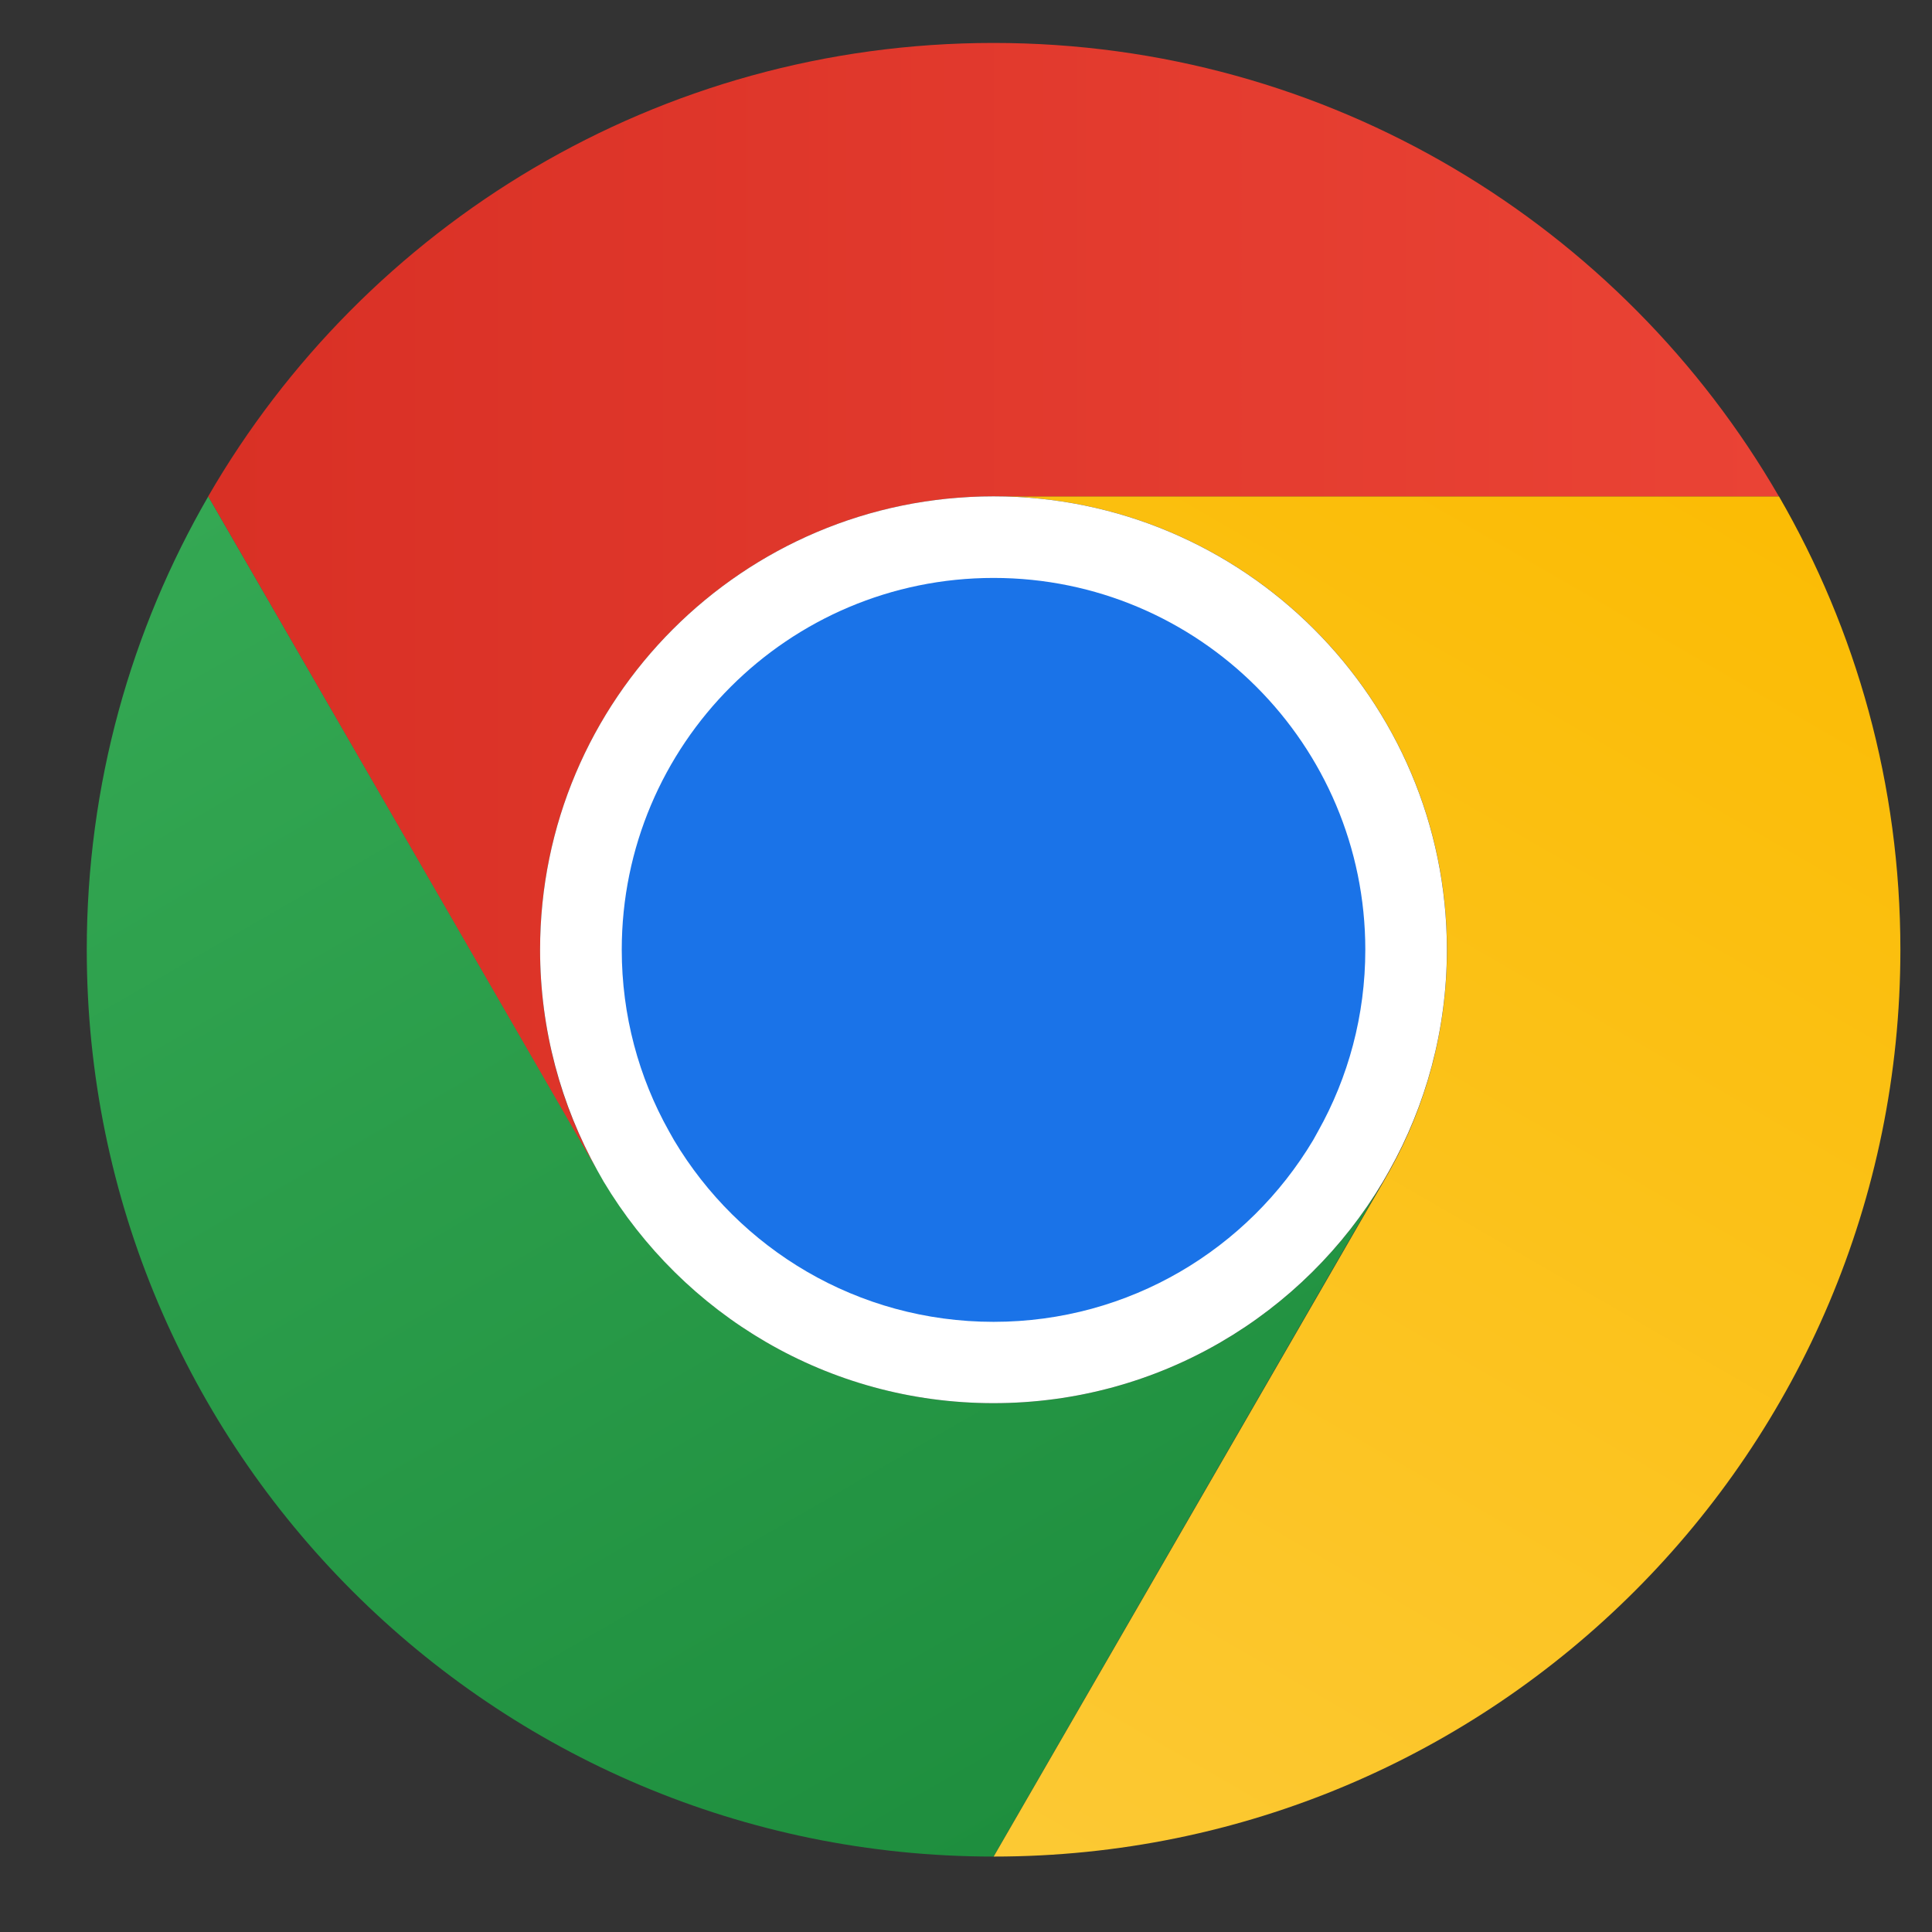
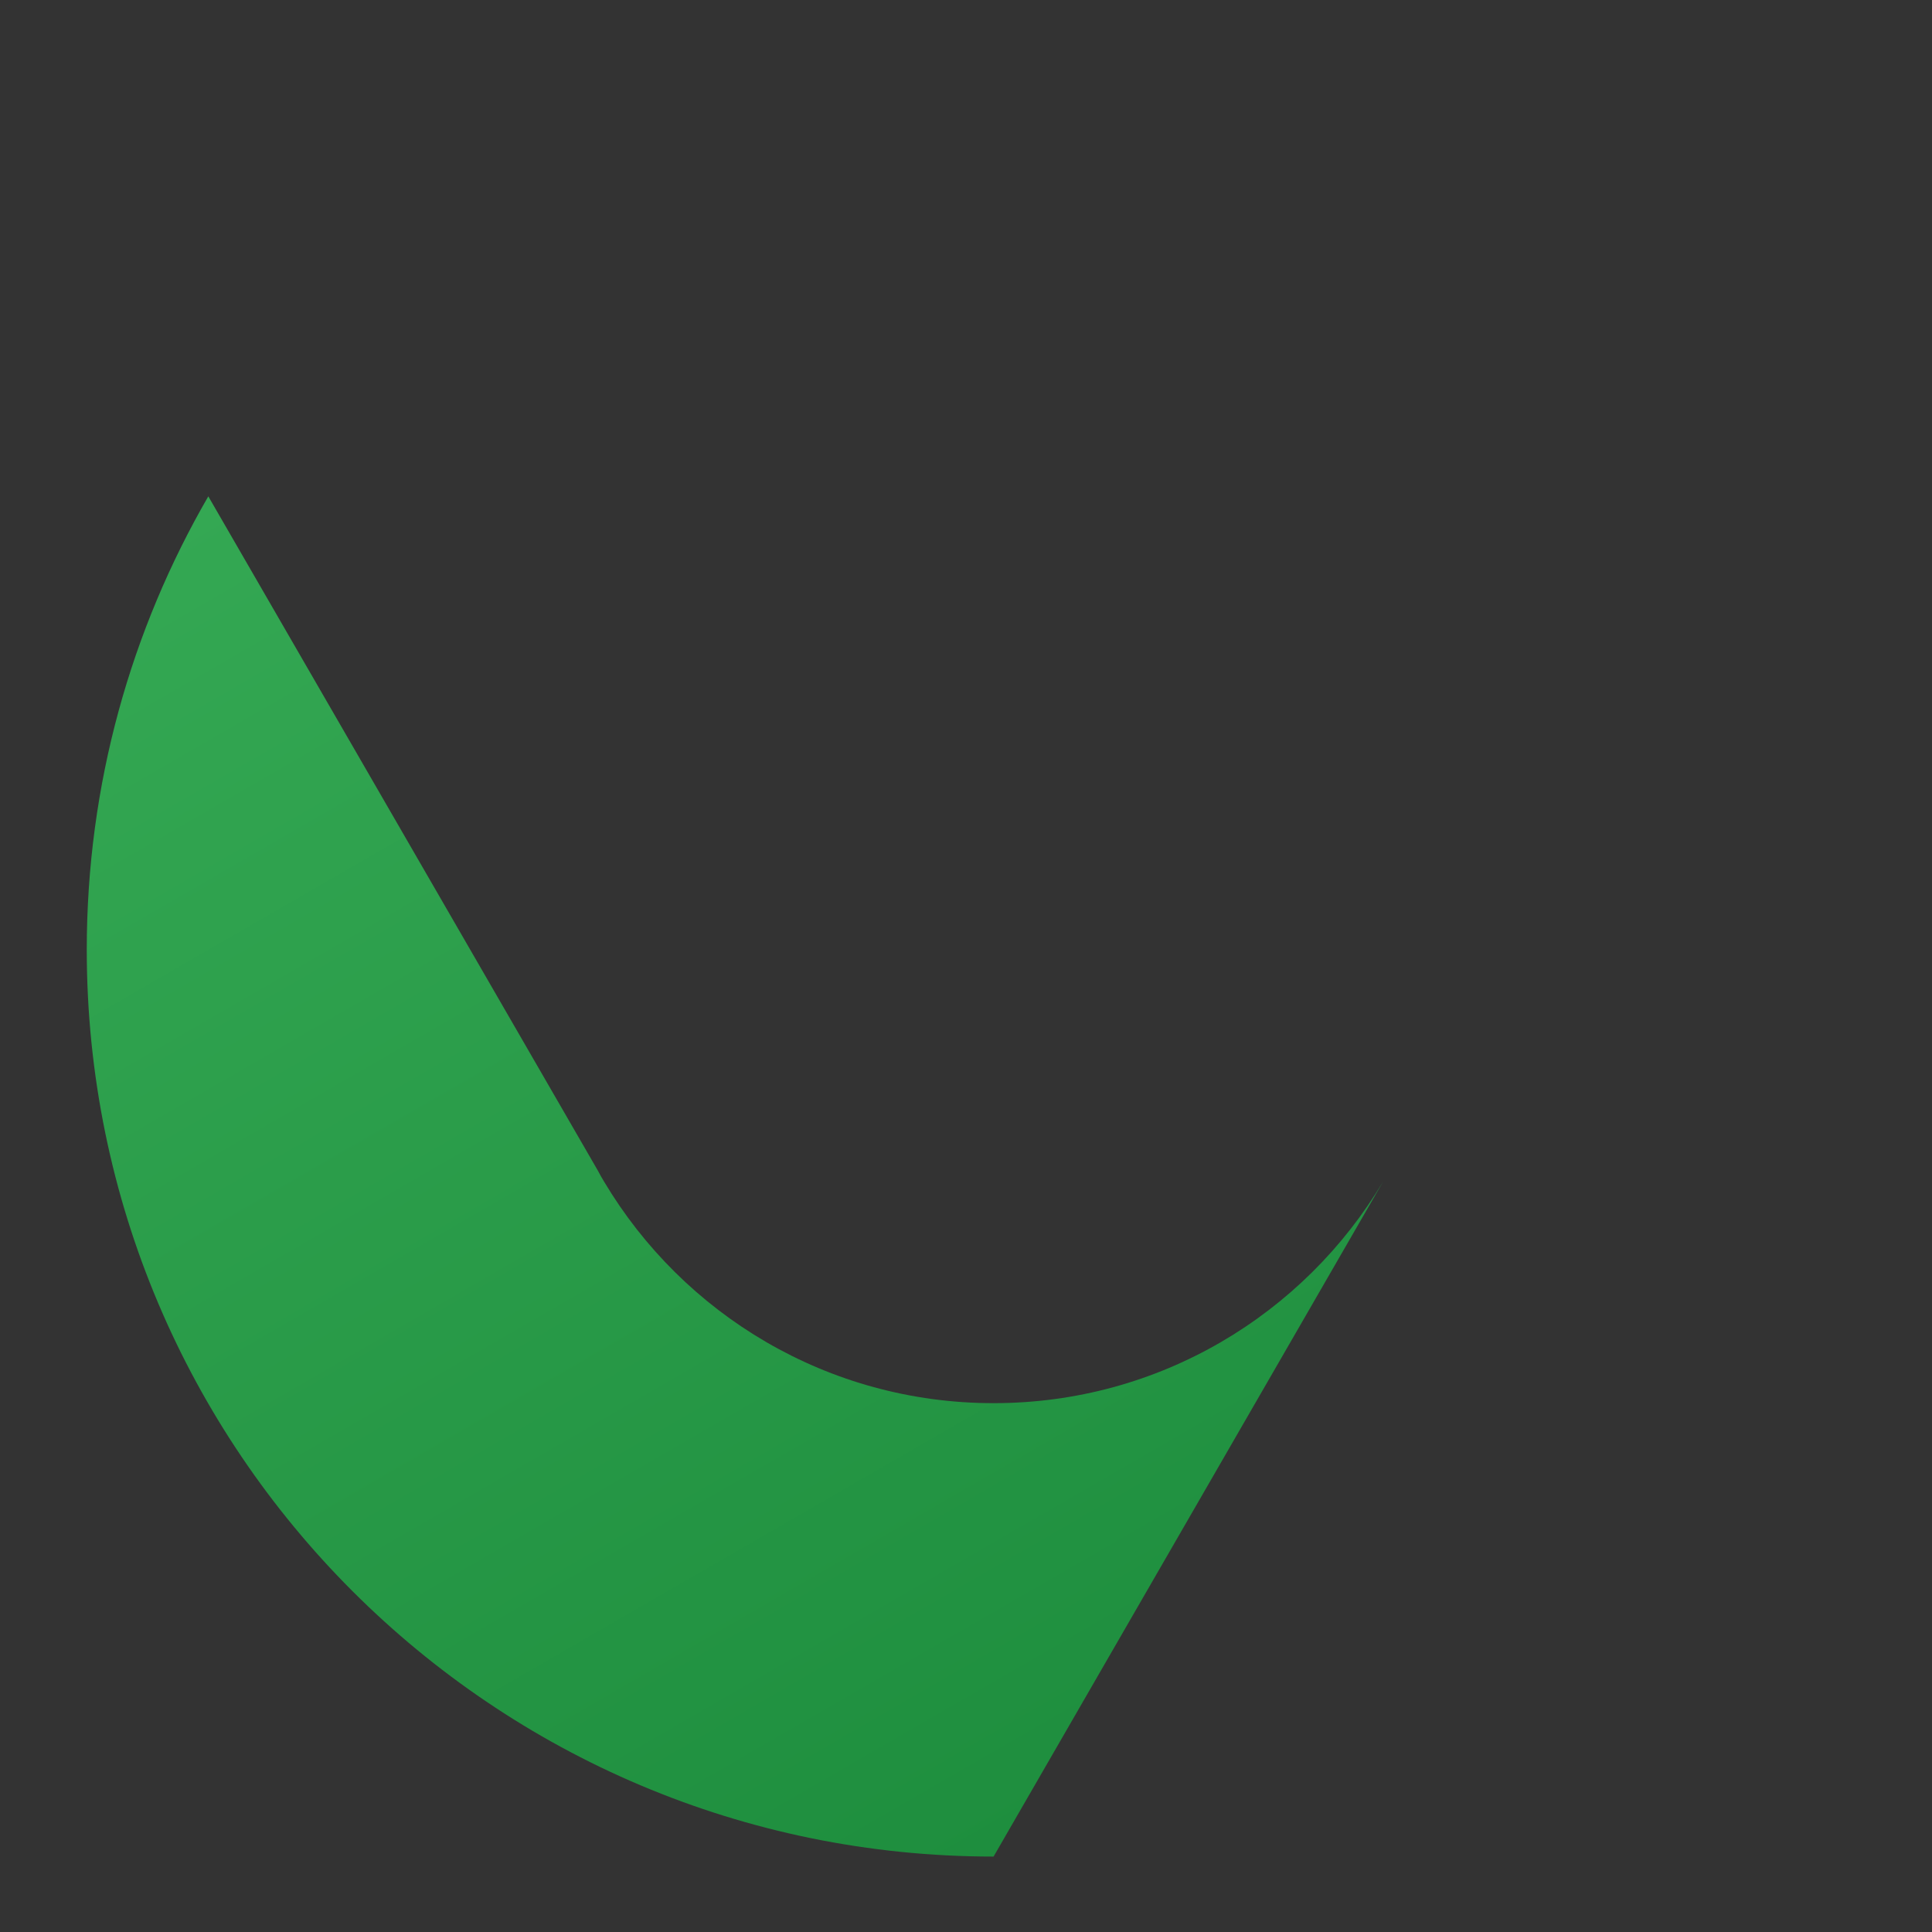
<svg xmlns="http://www.w3.org/2000/svg" width="22" height="22" viewBox="0 0 22 22" fill="none">
  <rect x="0" y="0" width="22" height="22" fill="#333333" stroke="none" />
  <g id="Group">
    <g id="Group_2">
      <path id="Vector" d="M11.314 15.978C9.427 15.978 7.779 14.966 6.878 13.454C6.853 13.413 6.829 13.371 6.808 13.33L2.372 5.652C1.492 7.172 0.988 8.935 0.988 10.815C0.988 16.519 5.61 21.141 11.314 21.141L15.75 13.454C14.85 14.966 13.202 15.978 11.314 15.978Z" fill="url(#paint0_linear_6514_7096)" />
    </g>
    <g id="Group_3">
-       <path id="Vector_2" d="M20.257 5.652H11.315C14.164 5.652 16.477 7.965 16.477 10.815C16.477 11.728 16.238 12.587 15.825 13.33C15.8 13.371 15.779 13.413 15.755 13.454L11.315 21.141C17.018 21.141 21.64 16.519 21.64 10.815C21.64 8.935 21.137 7.172 20.257 5.652Z" fill="url(#paint1_linear_6514_7096)" />
-     </g>
+       </g>
    <g id="Group_4">
-       <path id="Vector_3" d="M20.256 5.652C18.471 2.566 15.134 0.489 11.313 0.489C7.493 0.489 4.155 2.566 2.371 5.652L6.803 13.33C6.386 12.587 6.15 11.727 6.15 10.815C6.15 7.965 8.463 5.652 11.313 5.652H20.256Z" fill="url(#paint2_linear_6514_7096)" />
-     </g>
+       </g>
    <g id="Group_5">
-       <path id="Vector_4" d="M16.476 10.815C16.476 7.965 14.163 5.652 11.313 5.652C8.463 5.652 6.15 7.965 6.15 10.815C6.15 11.728 6.39 12.587 6.803 13.33L6.873 13.454C7.778 14.966 9.426 15.978 11.313 15.978C13.201 15.978 14.849 14.966 15.749 13.454L15.82 13.33C16.237 12.587 16.476 11.728 16.476 10.815Z" fill="white" />
-     </g>
+       </g>
    <g id="Group_6">
-       <path id="Vector_5" d="M15.547 10.815C15.547 8.477 13.652 6.581 11.314 6.581C8.976 6.581 7.08 8.477 7.08 10.815C7.08 11.562 7.274 12.269 7.617 12.88L7.675 12.983C8.414 14.222 9.765 15.052 11.314 15.052C12.863 15.052 14.213 14.222 14.953 12.983L15.01 12.88C15.353 12.269 15.547 11.562 15.547 10.815Z" fill="#1A73E8" />
-     </g>
+       </g>
  </g>
  <defs>
    <linearGradient id="paint0_linear_6514_7096" x1="12.405" y1="20.511" x2="3.462" y2="5.02" gradientUnits="userSpaceOnUse">
      <stop stop-color="#1E8E3E" />
      <stop offset="1" stop-color="#34A853" />
    </linearGradient>
    <linearGradient id="paint1_linear_6514_7096" x1="10.197" y1="20.496" x2="19.14" y2="5.006" gradientUnits="userSpaceOnUse">
      <stop stop-color="#FCC934" />
      <stop offset="1" stop-color="#FBBC04" />
    </linearGradient>
    <linearGradient id="paint2_linear_6514_7096" x1="2.37" y1="6.91" x2="20.258" y2="6.91" gradientUnits="userSpaceOnUse">
      <stop stop-color="#D93025" />
      <stop offset="1" stop-color="#EA4335" />
    </linearGradient>
  </defs>
</svg>